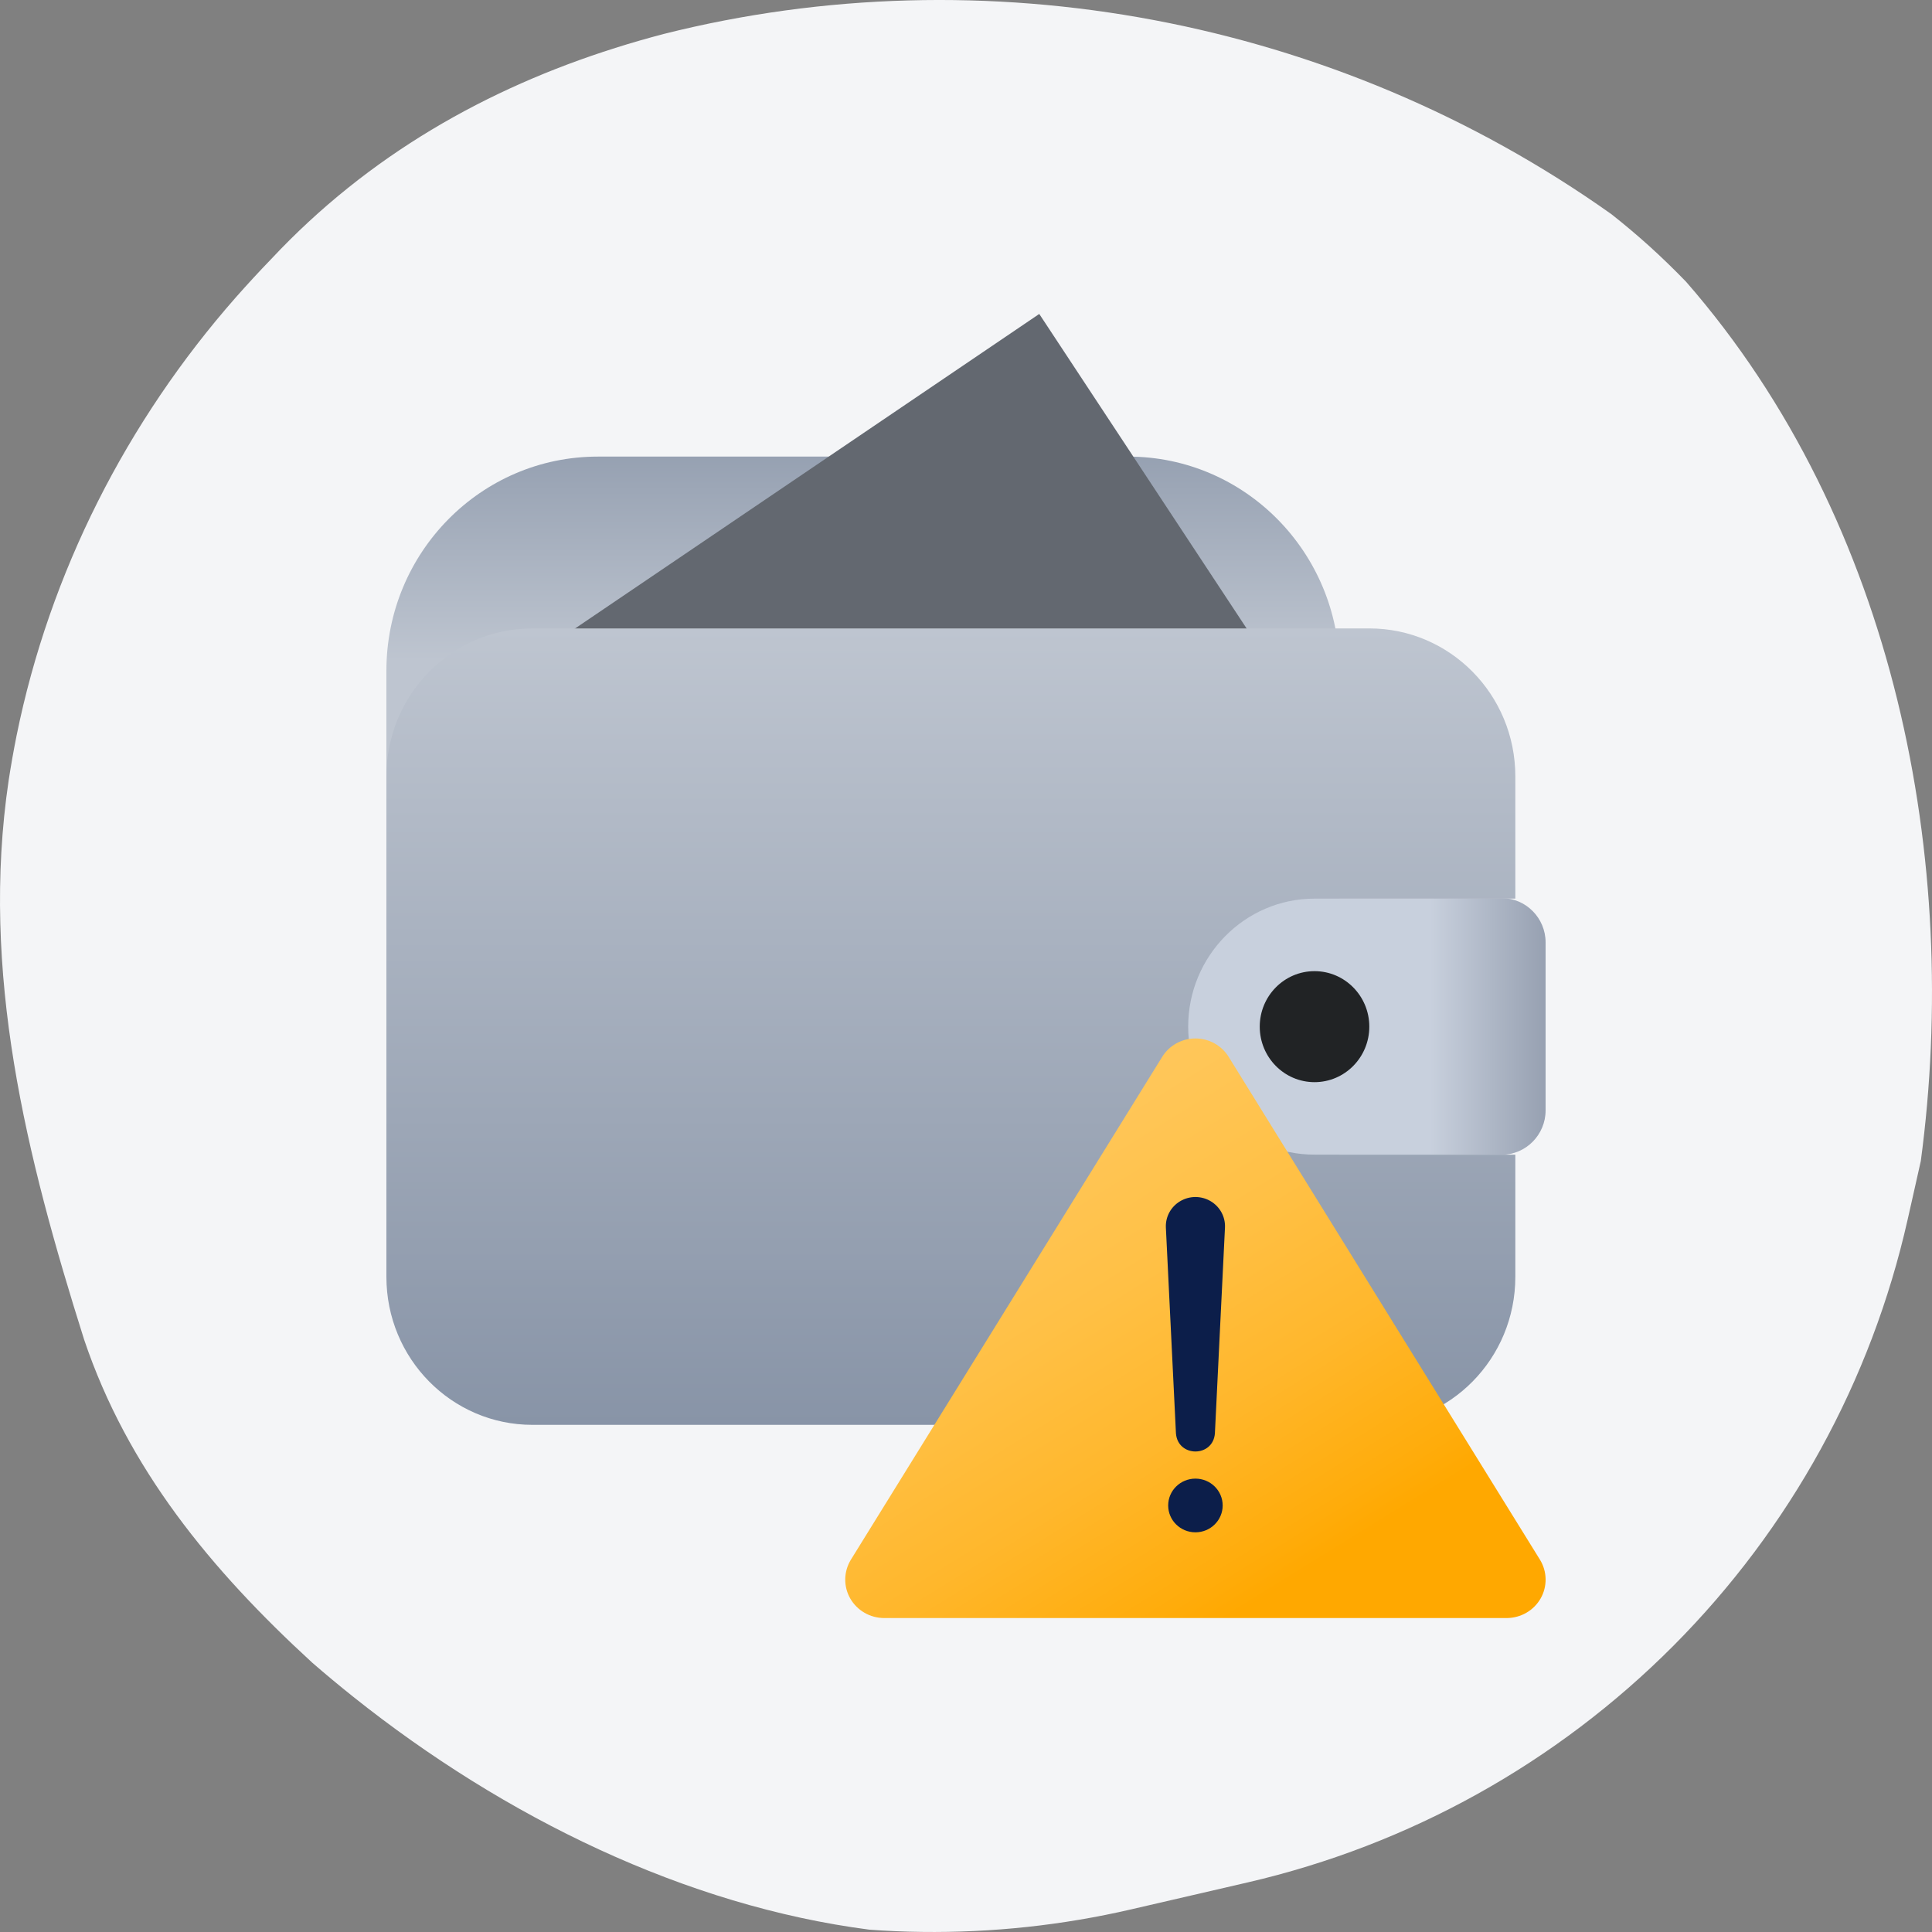
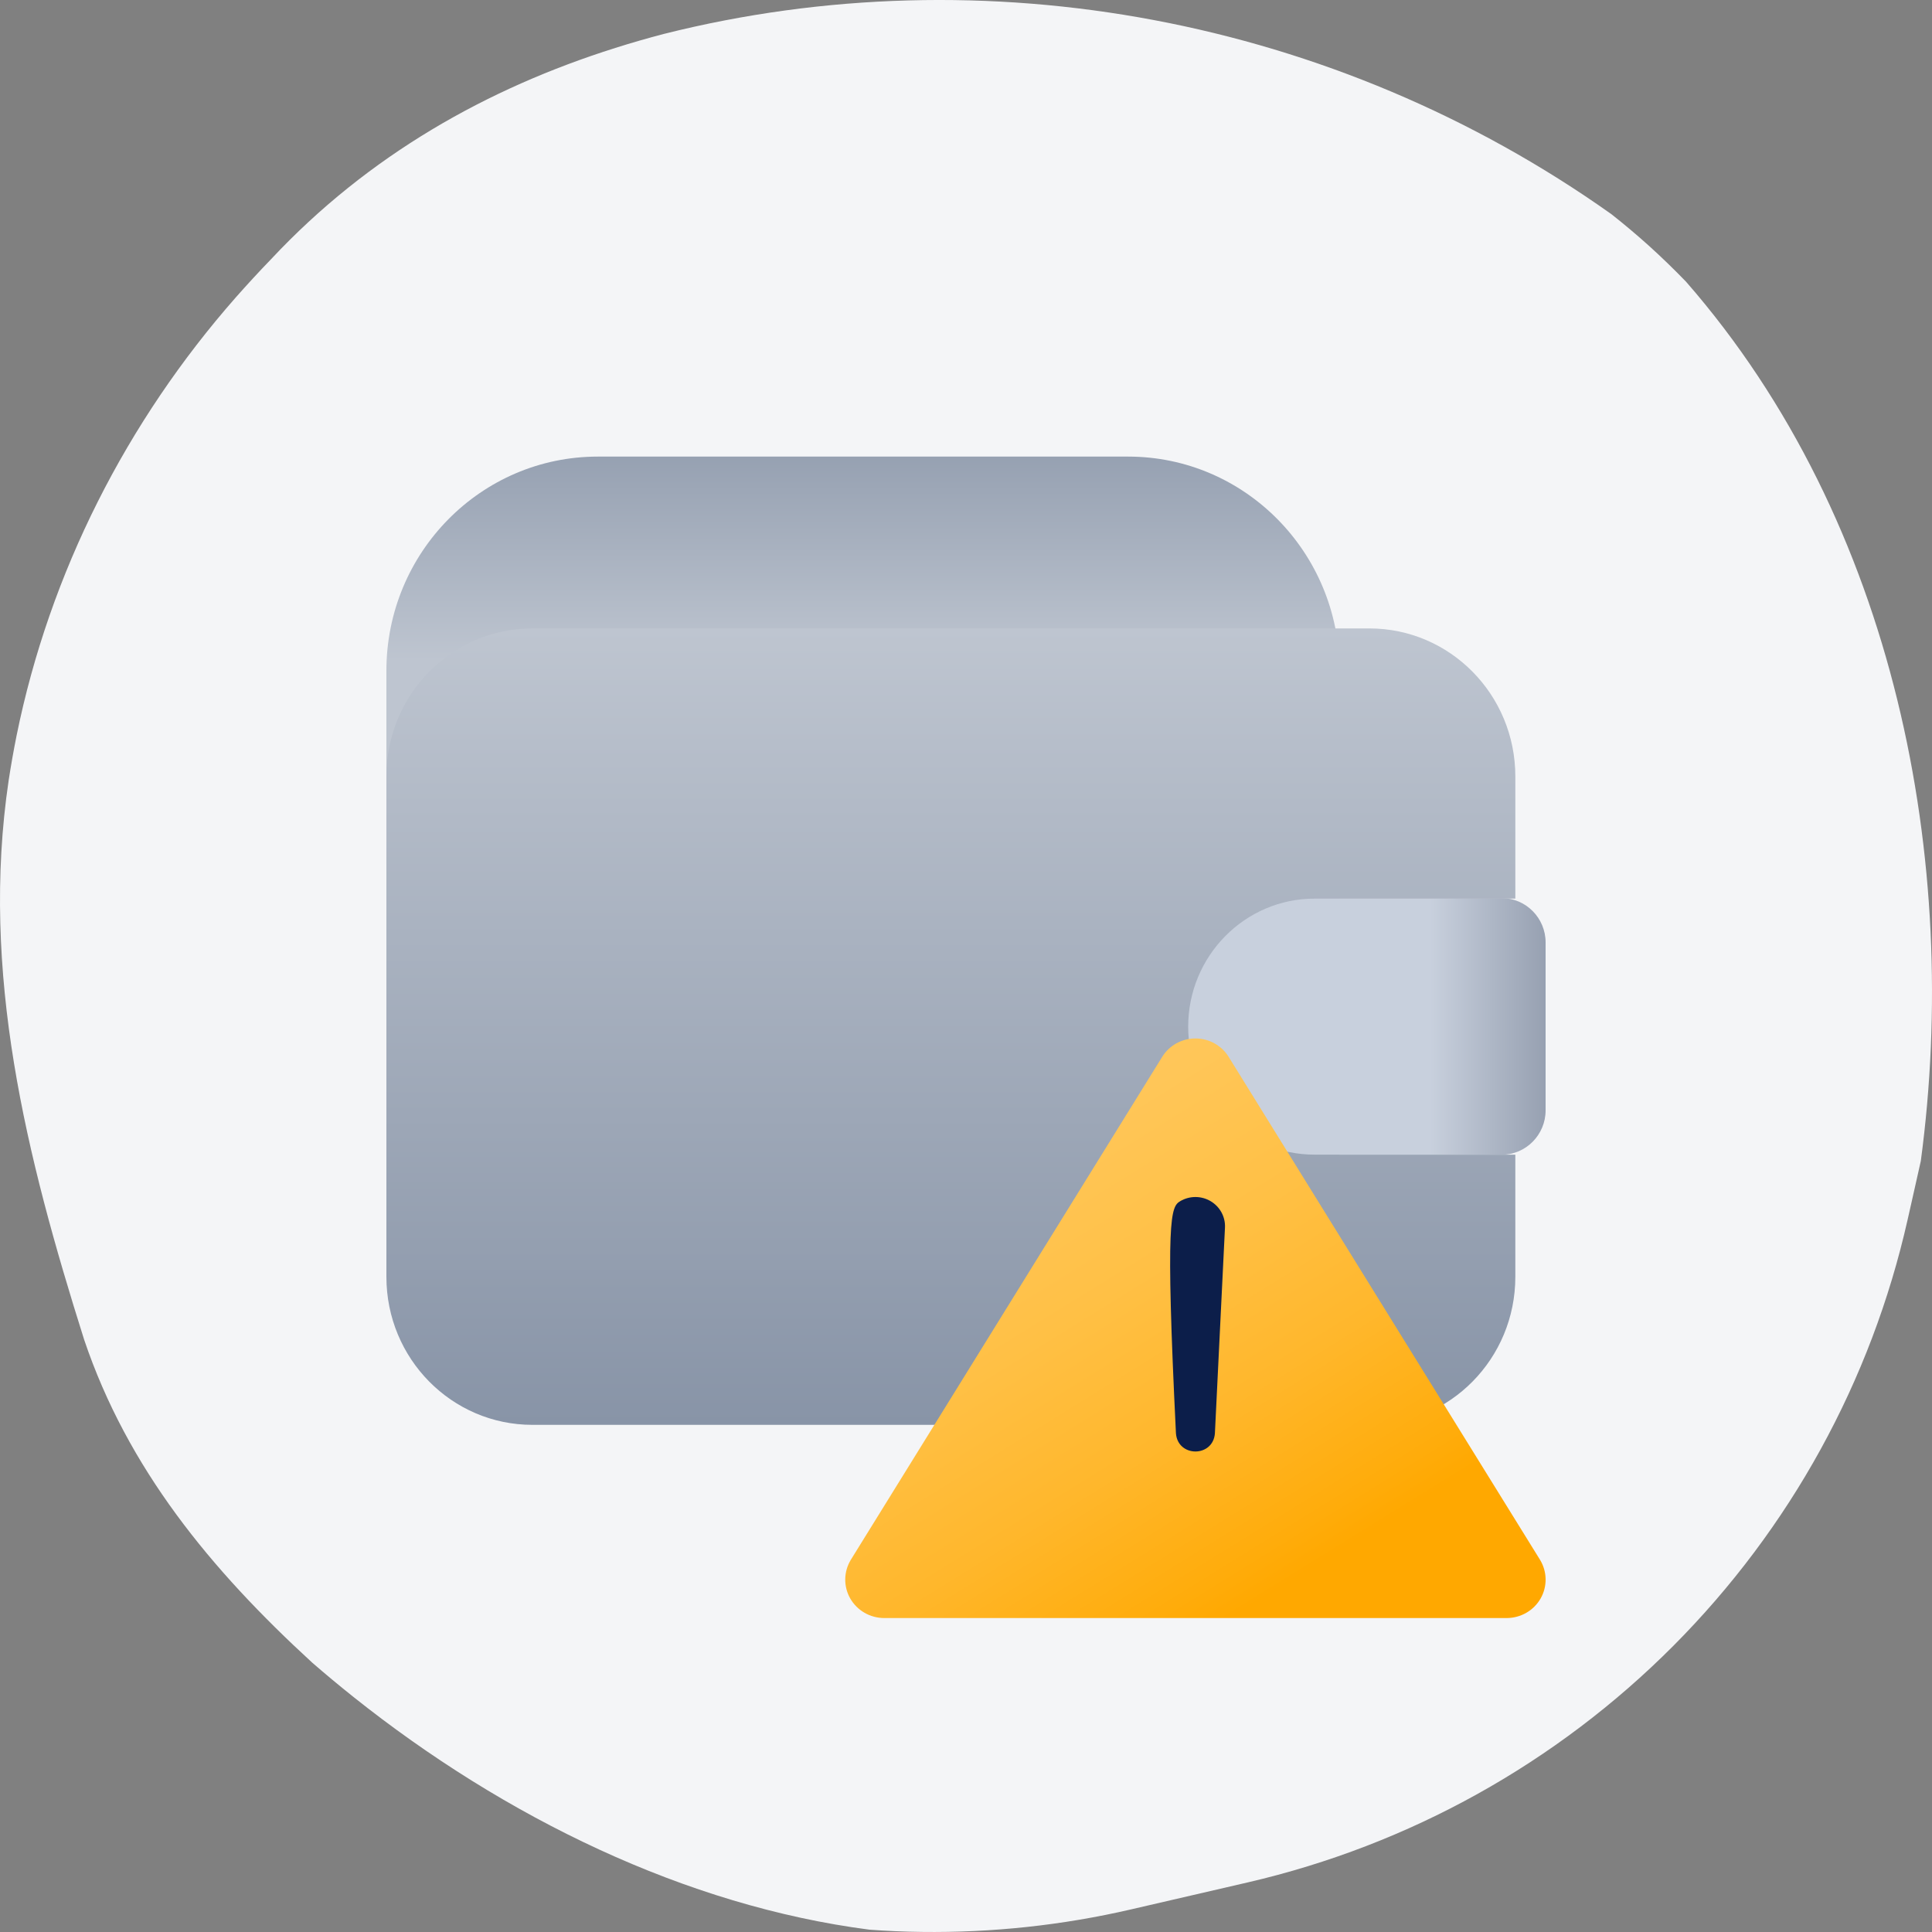
<svg xmlns="http://www.w3.org/2000/svg" width="48" height="48" viewBox="0 0 48 48" fill="none">
  <rect x="0" y="0" width="48" height="48" fill="#808080" stroke="none" />
  <g clip-path="url(#clip0_27_35325)">
    <path fill-rule="evenodd" clip-rule="evenodd" d="M2.091 33.285C3.17 36.482 5.23 38.991 7.76 41.311C8.091 41.598 8.428 41.878 8.771 42.152C12.546 45.163 17.05 47.352 21.599 47.942C22.032 47.974 22.466 47.993 22.9 47.998C24.637 48.02 26.388 47.836 28.115 47.435L31.003 46.767C35.017 45.836 38.673 43.803 41.576 40.888C44.479 37.971 46.491 34.311 47.394 30.303C47.394 30.303 47.435 30.12 47.497 29.847C47.558 29.574 47.64 29.209 47.722 28.845C48.715 21.425 47.112 12.983 41.891 7.001C41.594 6.693 41.286 6.395 40.968 6.107C40.666 5.836 40.356 5.574 40.036 5.322C33.151 0.435 24.454 -1.161 16.489 0.844C16.086 0.95 15.684 1.065 15.287 1.191C12.108 2.194 9.156 3.853 6.739 6.435C6.442 6.742 6.148 7.061 5.86 7.387C3.152 10.465 1.236 14.218 0.412 18.275C0.338 18.644 0.272 19.016 0.215 19.389C-0.492 24.162 0.652 28.725 2.091 33.285Z" fill="#F4F5F7" />
    <g clip-path="url(#clip1_27_35325)">
      <path fill-rule="evenodd" clip-rule="evenodd" d="M14.84 11.344H28.028C30.928 11.344 33.28 13.726 33.28 16.665V31.457H9.6V16.665C9.6 13.726 11.951 11.344 14.852 11.344L14.84 11.344Z" fill="url(#paint0_linear_27_35325)" />
      <path fill-rule="evenodd" clip-rule="evenodd" d="M28.207 22.314H37.314C37.911 22.314 38.4 22.809 38.4 23.414V27.587C38.4 28.192 37.911 28.688 37.314 28.688H28.207V22.326L28.207 22.314Z" fill="url(#paint1_linear_27_35325)" />
-       <path fill-rule="evenodd" clip-rule="evenodd" d="M31.131 15.855L25.82 7.8L13.932 15.855H31.131Z" fill="#636870" />
      <path fill-rule="evenodd" clip-rule="evenodd" d="M32.659 28.687C30.928 28.687 29.52 27.26 29.52 25.507C29.52 23.753 30.928 22.326 32.659 22.326H37.648V19.29C37.648 17.258 36.025 15.613 34.02 15.613H13.228C11.223 15.613 9.6 17.258 9.6 19.29V31.723C9.6 33.755 11.223 35.4 13.228 35.4H34.02C36.025 35.4 37.648 33.755 37.648 31.723V28.687H32.659Z" fill="url(#paint2_linear_27_35325)" />
-       <ellipse cx="32.659" cy="25.507" rx="1.361" ry="1.379" fill="#212325" />
      <path d="M28.874 26.258L21.139 38.752C20.959 39.047 20.953 39.414 21.124 39.714C21.296 40.013 21.617 40.199 21.966 40.2H37.434C37.783 40.199 38.105 40.013 38.276 39.714C38.447 39.414 38.441 39.047 38.261 38.752L30.526 26.258C30.351 25.974 30.038 25.8 29.7 25.8C29.362 25.8 29.049 25.974 28.874 26.258Z" fill="url(#paint3_linear_27_35325)" />
-       <path d="M30.434 30.502L30.32 32.827L30.184 35.611C30.139 36.212 29.262 36.212 29.216 35.611L28.966 30.502C28.952 30.235 29.088 29.981 29.322 29.843C29.554 29.705 29.846 29.705 30.078 29.843C30.311 29.981 30.448 30.235 30.434 30.502Z" fill="#0C1E4A" />
-       <ellipse cx="29.7" cy="37.403" rx="0.677" ry="0.667" fill="#0C1E4A" />
+       <path d="M30.434 30.502L30.32 32.827L30.184 35.611C30.139 36.212 29.262 36.212 29.216 35.611C28.952 30.235 29.088 29.981 29.322 29.843C29.554 29.705 29.846 29.705 30.078 29.843C30.311 29.981 30.448 30.235 30.434 30.502Z" fill="#0C1E4A" />
    </g>
  </g>
  <defs>
    <linearGradient id="paint0_linear_27_35325" x1="17.386" y1="9.522" x2="17.386" y2="16.409" gradientUnits="userSpaceOnUse">
      <stop stop-color="#8894A7" />
      <stop offset="1" stop-color="#BEC5D0" />
    </linearGradient>
    <linearGradient id="paint1_linear_27_35325" x1="39.213" y1="24.351" x2="35.535" y2="24.351" gradientUnits="userSpaceOnUse">
      <stop stop-color="#8993A5" />
      <stop offset="1" stop-color="#C8D0DD" />
    </linearGradient>
    <linearGradient id="paint2_linear_27_35325" x1="9.6" y1="15.613" x2="9.6" y2="35.4" gradientUnits="userSpaceOnUse">
      <stop stop-color="#BEC5D0" />
      <stop offset="1" stop-color="#8894A7" />
    </linearGradient>
    <linearGradient id="paint3_linear_27_35325" x1="46.688" y1="35.955" x2="33.22" y2="14.183" gradientUnits="userSpaceOnUse">
      <stop offset="0.19" stop-color="#FFA800" />
      <stop offset="0.23" stop-color="#FFAC0B" />
      <stop offset="0.37" stop-color="#FFB72C" />
      <stop offset="0.52" stop-color="#FFC045" />
      <stop offset="0.67" stop-color="#FFC658" />
      <stop offset="0.82" stop-color="#FFCA62" />
      <stop offset="1" stop-color="#FFCB66" />
    </linearGradient>
    <clipPath id="clip0_27_35325">
      <rect width="48" height="48" fill="white" />
    </clipPath>
    <clipPath id="clip1_27_35325">
      <rect width="28.8" height="32.4" fill="white" transform="translate(9.6 7.8)" />
    </clipPath>
  </defs>
</svg>